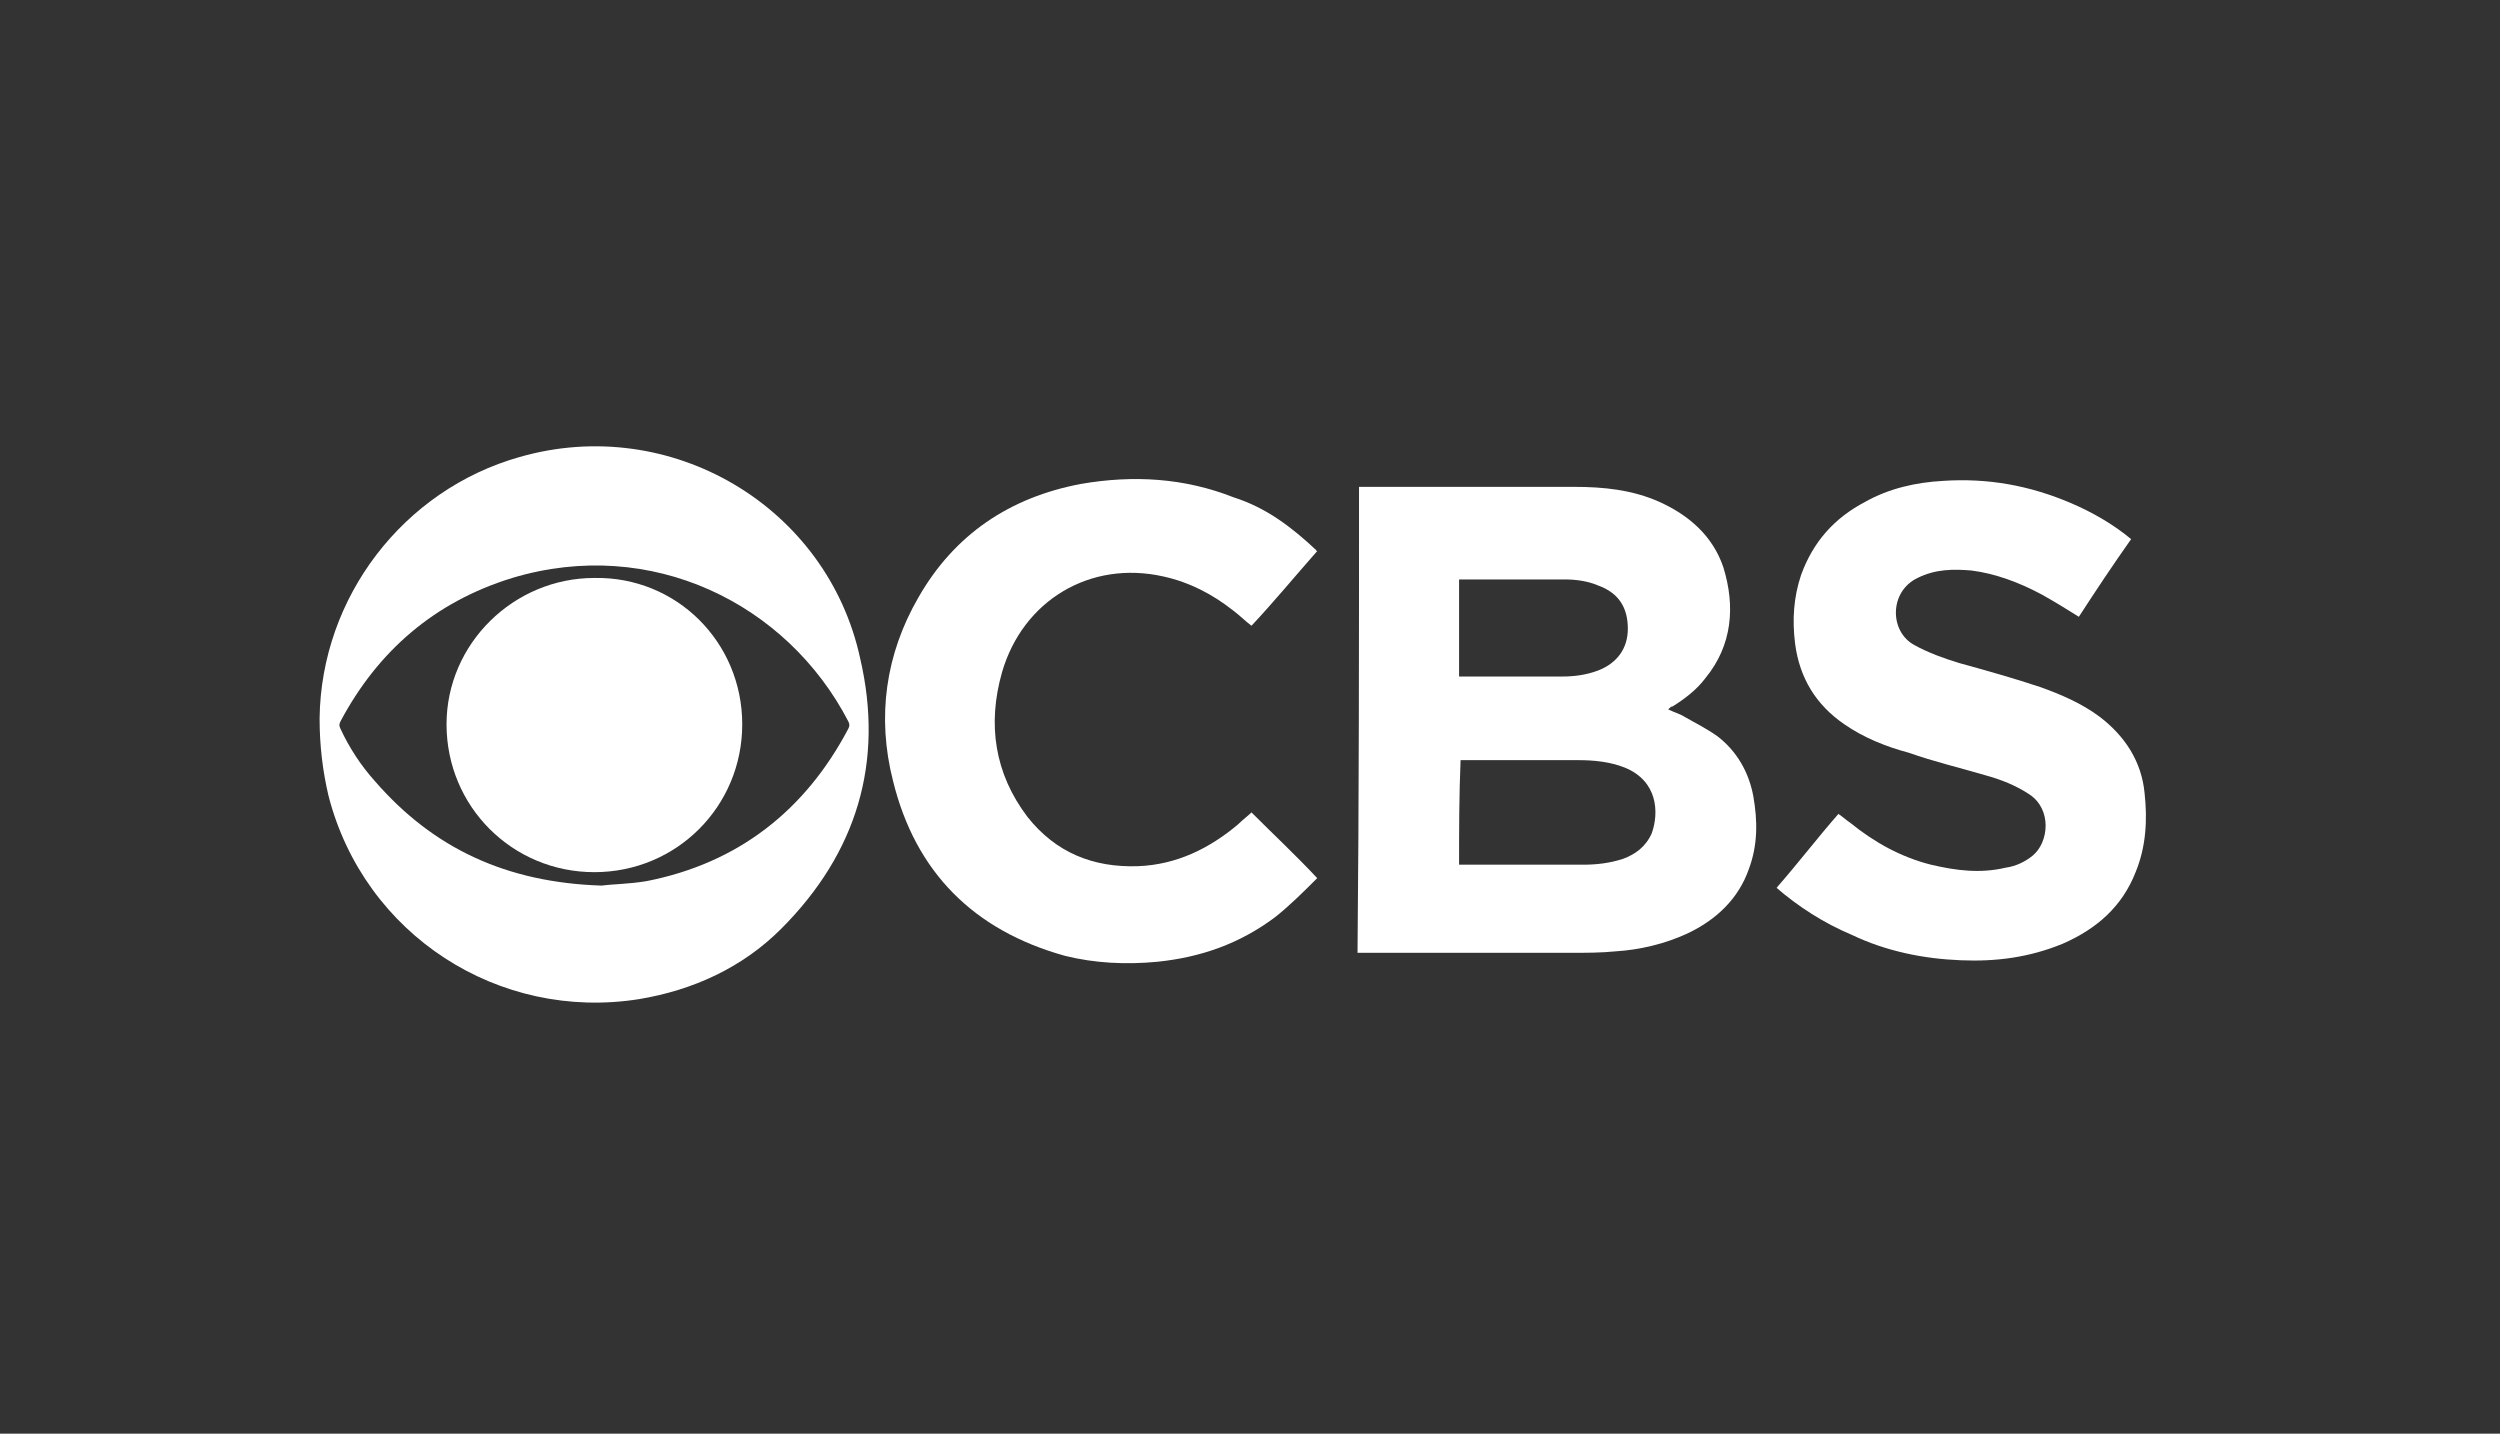
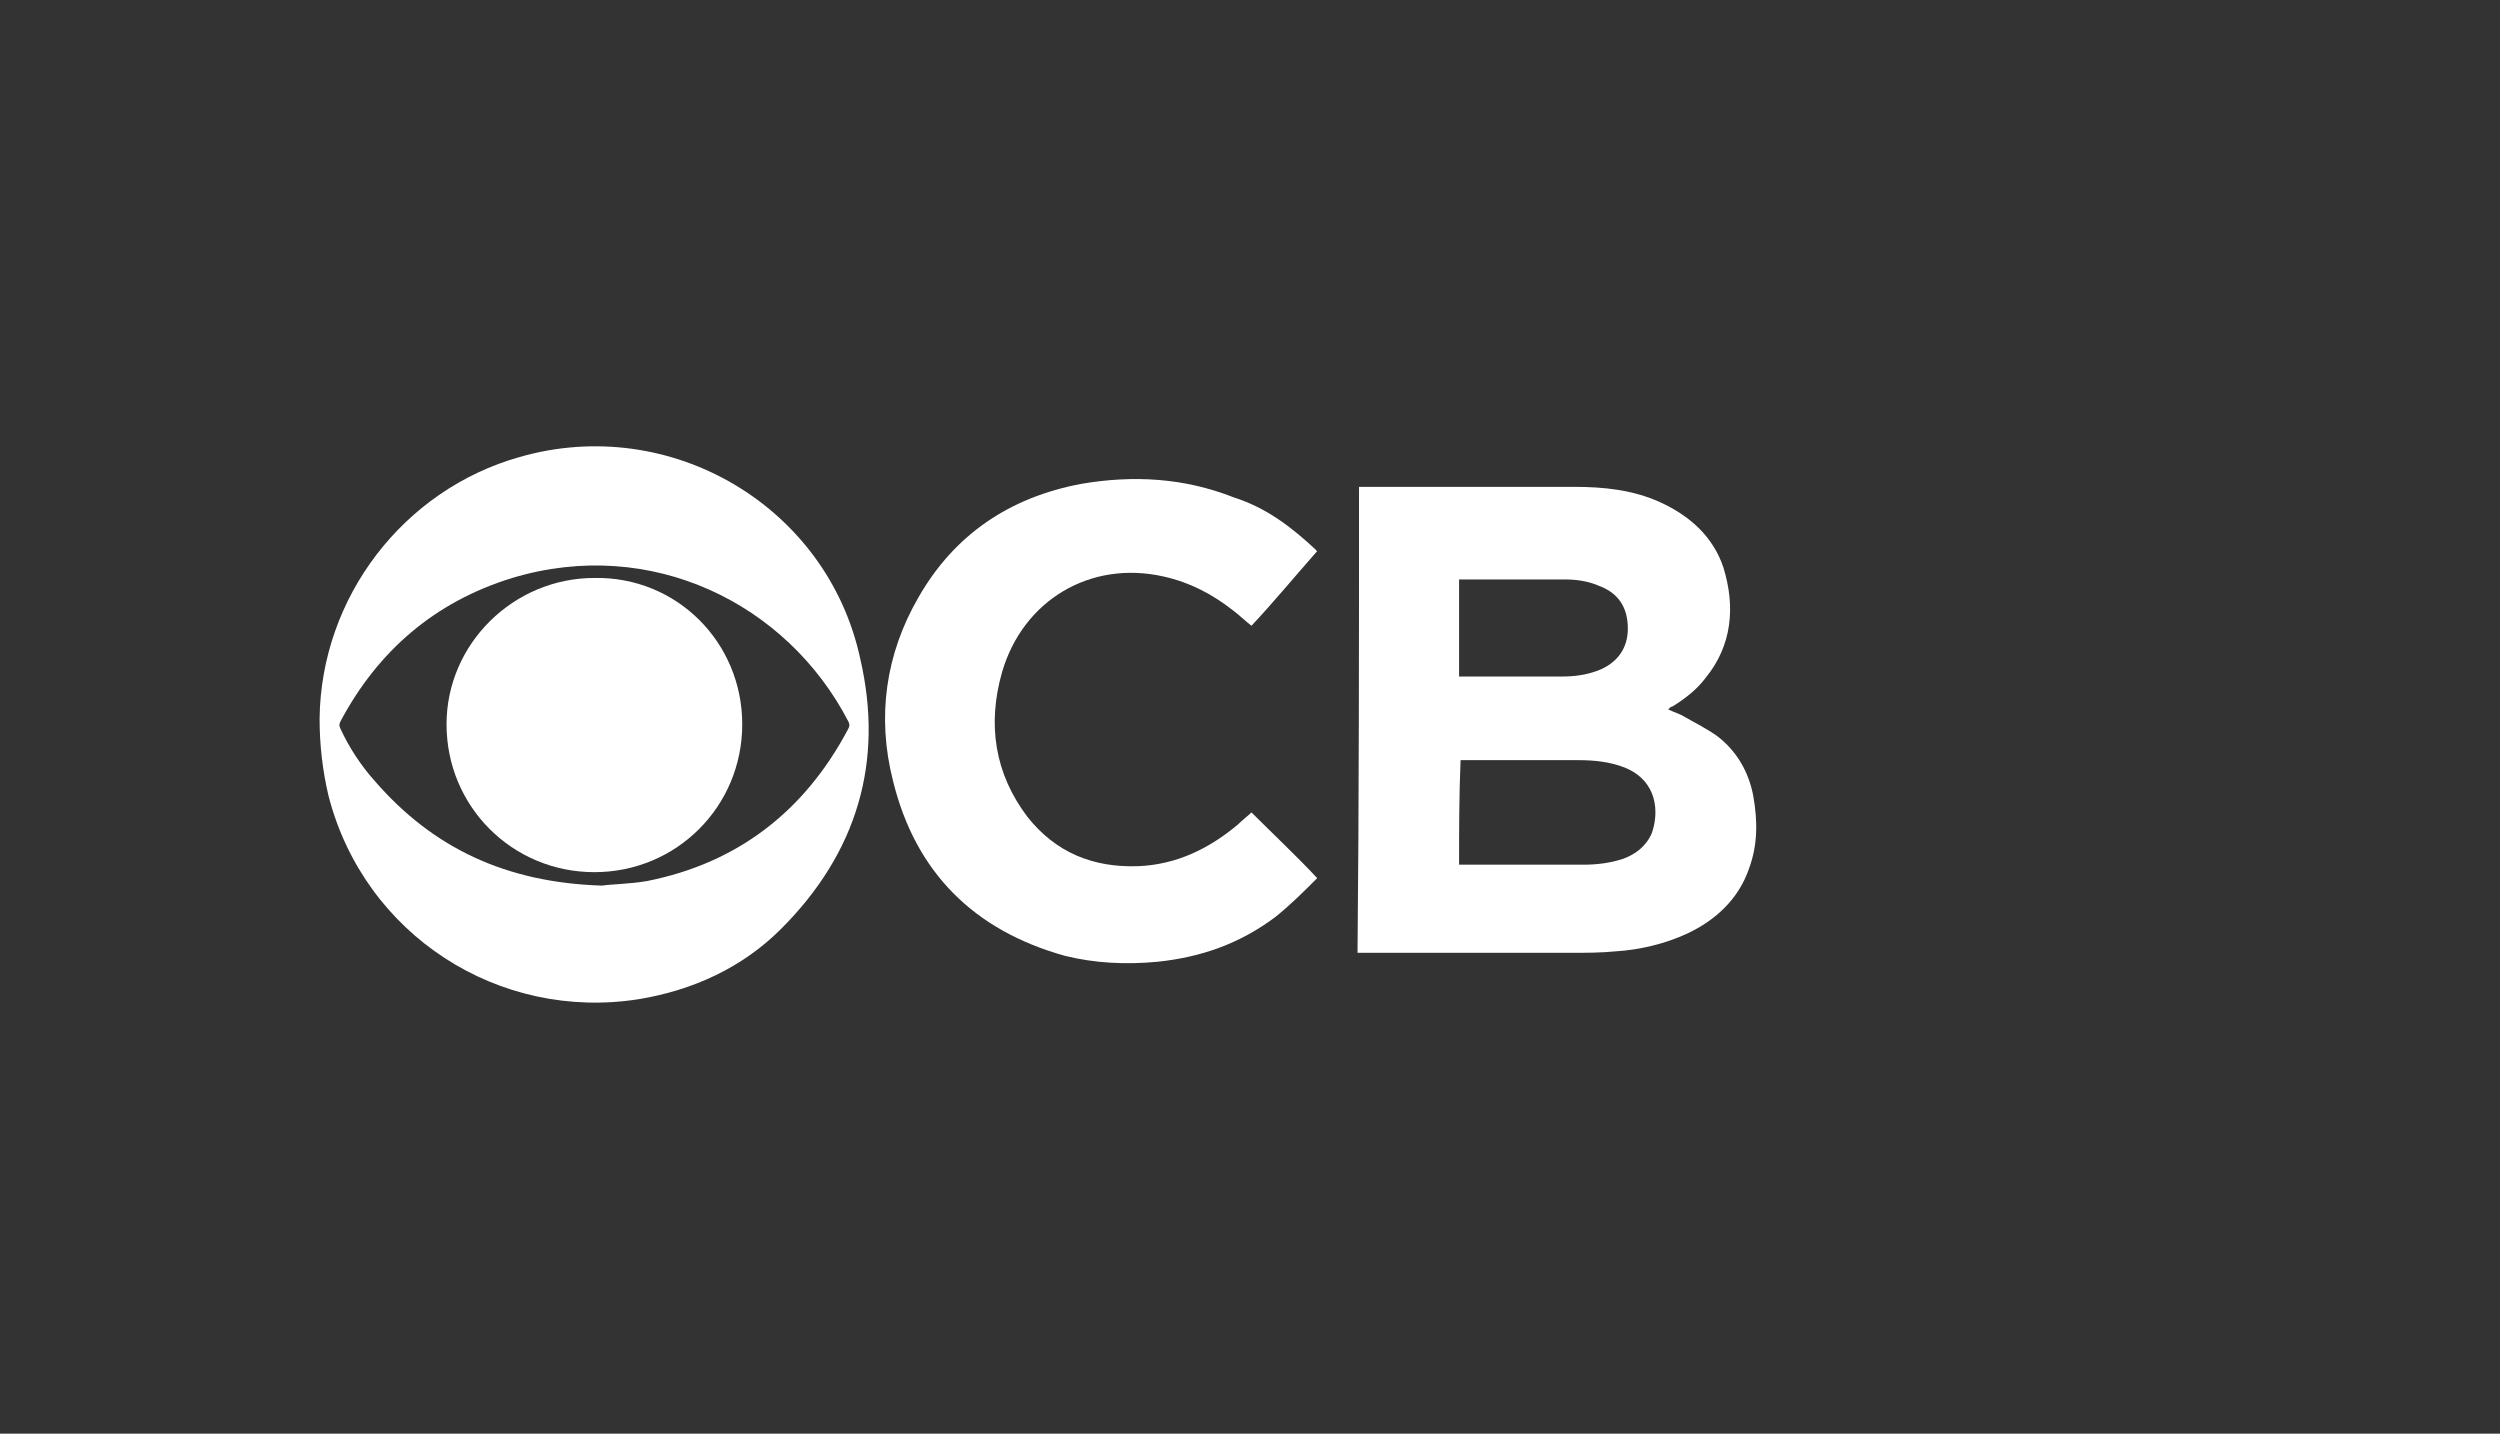
<svg xmlns="http://www.w3.org/2000/svg" version="1.1" id="Layer_1" x="0px" y="0px" viewBox="0 0 167.4 96" style="enable-background:new 0 0 167.4 96;" xml:space="preserve">
  <rect x="0" y="0" width="167.4" height="96" fill="#333333" stroke="none" />
  <style type="text/css">
	.st0{fill:#FFFFFF;}
</style>
  <g>
    <path class="st0" d="M91,32.6c0.1,0,0.2,0,0.3,0c4.7,0,9.4,0,14.1,0c2,0,3.9,0.2,5.7,1c2,0.9,3.6,2.3,4.3,4.4   c0.8,2.6,0.6,5.2-1.2,7.4c-0.6,0.8-1.4,1.4-2.2,1.9c-0.1,0-0.2,0.1-0.3,0.2c0.4,0.2,0.8,0.3,1.1,0.5c0.7,0.4,1.5,0.8,2.2,1.3   c1.3,1,2.1,2.4,2.4,4c0.3,1.7,0.3,3.3-0.3,4.9c-0.7,2-2.2,3.4-4.1,4.3c-1.5,0.7-3.2,1.1-4.8,1.2c-1,0.1-2,0.1-3,0.1   c-4.6,0-9.2,0-13.9,0c-0.1,0-0.2,0-0.4,0C91,53.5,91,43.1,91,32.6z M97.7,57.9c0.1,0,0.1,0,0.2,0c2.7,0,5.4,0,8.1,0   c0.9,0,1.8-0.1,2.7-0.4c0.8-0.3,1.5-0.8,1.9-1.7c0.5-1.4,0.4-3.5-1.8-4.4c-1-0.4-2.1-0.5-3.1-0.5c-2.5,0-5.1,0-7.6,0   c-0.1,0-0.2,0-0.3,0C97.7,53.3,97.7,55.6,97.7,57.9z M97.7,45.3c0.1,0,0.1,0,0.2,0c2.2,0,4.5,0,6.7,0c0.8,0,1.6-0.1,2.4-0.4   c1.3-0.5,2-1.5,2-2.8c0-1.4-0.6-2.4-2-2.9c-0.7-0.3-1.5-0.4-2.2-0.4c-2.3,0-4.6,0-6.9,0c-0.1,0-0.1,0-0.2,0   C97.7,40.9,97.7,43,97.7,45.3z" />
    <path class="st0" d="M21.4,48.1C21.5,40,27,32.8,34.8,30.6c10.1-2.9,20.6,3.3,22.8,13.5c1.6,6.9-0.2,13-5.3,18.1   c-2.6,2.6-5.9,4.1-9.5,4.7c-9.4,1.5-18.4-4.3-20.8-13.6C21.6,51.6,21.4,49.9,21.4,48.1z M40.3,59.3c0.7-0.1,1.8-0.1,3-0.3   c6.1-1.2,10.6-4.7,13.5-10.2c0.1-0.2,0.1-0.3,0-0.5c-4.1-7.9-13.2-12.4-22.5-9.6c-5.2,1.6-9,4.9-11.5,9.6c-0.1,0.2-0.1,0.3,0,0.5   c0.6,1.3,1.4,2.5,2.3,3.5C29,56.8,33.9,59.1,40.3,59.3z" />
-     <path class="st0" d="M119,59.4c1.4-1.6,2.7-3.3,4.1-4.9c0.3,0.2,0.5,0.4,0.8,0.6c1.6,1.3,3.4,2.3,5.4,2.8c1.7,0.4,3.3,0.6,5,0.2   c0.7-0.1,1.3-0.4,1.8-0.8c1.1-0.9,1.3-3.1-0.2-4.1c-0.9-0.6-1.9-1-3-1.3c-1.7-0.5-3.4-0.9-5.1-1.5c-1.5-0.4-3-1-4.3-1.9   c-1.9-1.3-3-3.1-3.3-5.4c-0.2-1.6-0.1-3.1,0.4-4.6c0.8-2.2,2.2-3.8,4.3-4.9c1.6-0.9,3.4-1.3,5.2-1.4c3-0.2,5.8,0.3,8.6,1.5   c1.4,0.6,2.8,1.4,4,2.4c-1.2,1.7-2.4,3.5-3.5,5.2c-0.8-0.5-1.6-1-2.5-1.5c-1.5-0.8-3.1-1.4-4.7-1.6c-1.2-0.1-2.4-0.1-3.6,0.5   c-1.9,0.9-1.9,3.6-0.2,4.5c0.9,0.5,2,0.9,3,1.2c1.8,0.5,3.6,1,5.4,1.6c1.4,0.5,2.8,1.1,4,2c1.7,1.3,2.8,3,3,5.1   c0.2,1.8,0.1,3.6-0.6,5.3c-0.9,2.3-2.6,3.8-4.9,4.8c-2.2,0.9-4.4,1.2-6.8,1.1c-2.5-0.1-5-0.6-7.3-1.7c-1.9-0.8-3.6-1.9-5.1-3.2   C119,59.5,119,59.4,119,59.4z" />
    <path class="st0" d="M88.2,36.9c-1.5,1.7-2.9,3.4-4.4,5c-0.4-0.3-0.8-0.7-1.2-1c-1.4-1.1-2.9-1.9-4.7-2.3   c-4.9-1.1-9.4,1.6-10.8,6.4c-1,3.5-0.5,6.8,1.7,9.7c1.9,2.4,4.4,3.4,7.4,3.3c2.6-0.1,4.8-1.2,6.7-2.8c0.3-0.3,0.7-0.6,0.9-0.8   c1.5,1.5,3,2.9,4.4,4.4c-0.9,0.9-1.8,1.8-2.8,2.6c-2.4,1.8-5,2.7-7.9,3c-2.1,0.2-4.2,0.1-6.2-0.4c-6.1-1.7-10-5.6-11.5-11.7   c-1.1-4.3-0.5-8.5,1.7-12.3c2.4-4.2,6.1-6.7,10.9-7.6c3.5-0.6,6.9-0.4,10.2,0.9C84.8,34,86.5,35.3,88.2,36.9   C88.1,36.8,88.1,36.9,88.2,36.9z" />
    <path class="st0" d="M49.7,48.5c0,5.5-4.4,9.9-9.9,9.9c-5.5,0-9.9-4.4-9.9-9.9c0-5.4,4.5-9.8,9.9-9.8C45.3,38.6,49.7,43,49.7,48.5z   " />
  </g>
</svg>